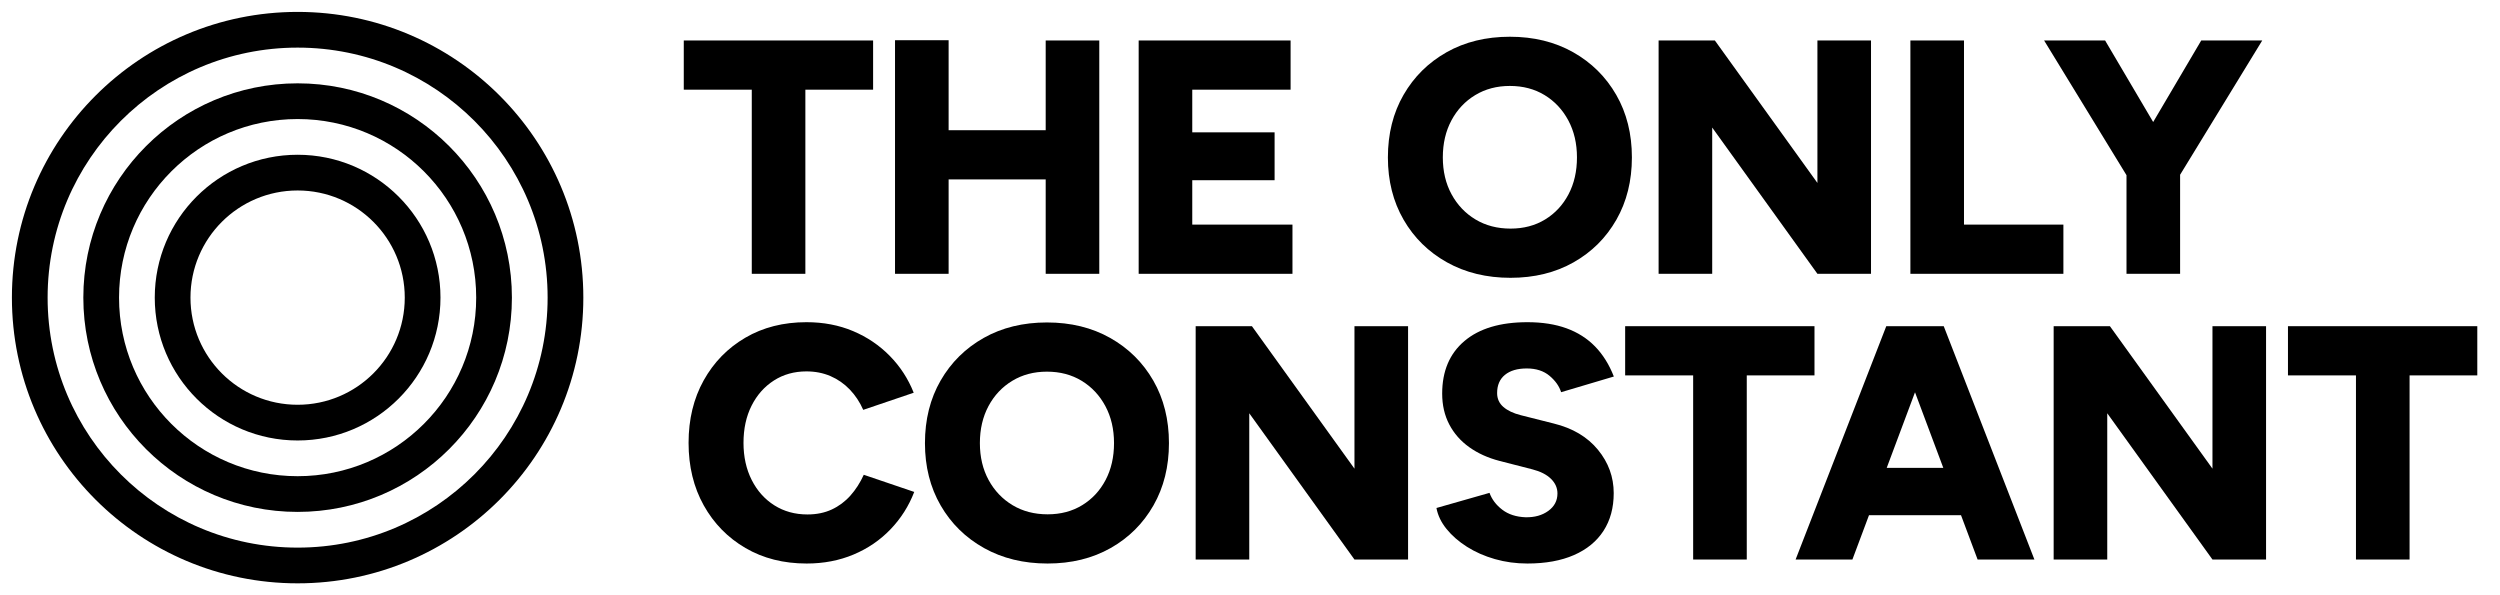
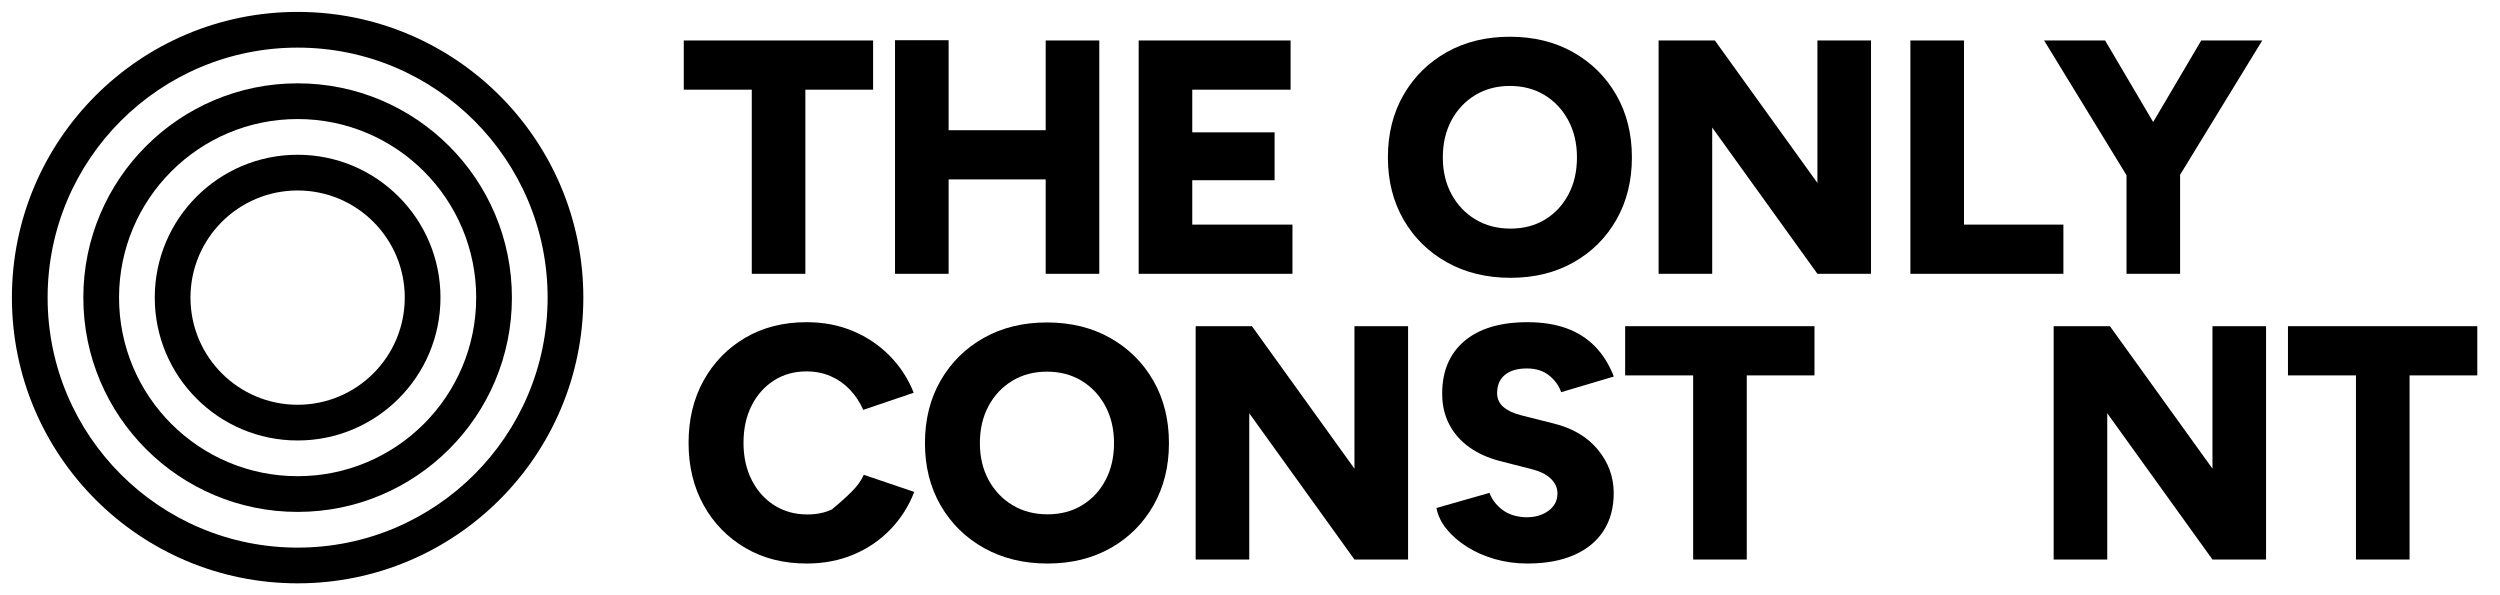
<svg xmlns="http://www.w3.org/2000/svg" width="210px" height="50px" viewBox="0 0 210 50" version="1.1">
  <title>Logo Copy 11</title>
  <g id="Logo-Copy-11" stroke="none" fill="none" fill-rule="evenodd" stroke-width="1">
    <g id="Group" transform="translate(1, 1)" fill="#000000">
      <path d="M24,0 C37.255,0 48,10.745 48,24 C48,37.255 37.255,48 24,48 C10.745,48 0,37.255 0,24 C0,10.745 10.745,0 24,0 Z M24,3 C12.402,3 3,12.402 3,24 C3,35.598 12.402,45 24,45 C35.598,45 45,35.598 45,24 C45,12.402 35.598,3 24,3 Z" id="Oval" fill-rule="nonzero" />
      <path d="M24,6 C33.941,6 42,14.059 42,24 C42,33.941 33.941,42 24,42 C14.059,42 6,33.941 6,24 C6,14.059 14.059,6 24,6 Z M24,9 C15.716,9 9,15.716 9,24 C9,32.284 15.716,39 24,39 C32.284,39 39,32.284 39,24 C39,15.716 32.284,9 24,9 Z" id="Oval" fill-rule="nonzero" />
      <path d="M24,12 C30.627,12 36,17.373 36,24 C36,30.627 30.627,36 24,36 C17.373,36 12,30.627 12,24 C12,17.373 17.373,12 24,12 Z M24,15 C19.029,15 15,19.029 15,24 C15,28.971 19.029,33 24,33 C28.971,33 33,28.971 33,24 C33,19.029 28.971,15 24,15 Z" id="Oval" fill-rule="nonzero" />
    </g>
    <g id="THE-ONLY-CONSTANT" transform="translate(57, 1)" fill="#000000">
      <polygon id="Path" fill-rule="nonzero" points="6.149 22 6.149 6.533 0.437 6.533 0.437 2.4 16.341 2.4 16.341 6.533 10.651 6.533 10.651 22" />
      <path d="M30.838,22 L30.838,2.4 L35.34,2.4 L35.34,22 L30.838,22 Z M18.182,22 L18.182,2.378 L22.684,2.378 L22.684,22 L18.182,22 Z M21.385,14.07 L21.385,9.938 L33.257,9.938 L33.257,14.07 L21.385,14.07 Z" id="Shape" fill-rule="nonzero" />
      <polygon id="Path" fill-rule="nonzero" points="38.648 22 38.648 2.4 51.41 2.4 51.41 6.533 43.15 6.533 43.15 10.117 50.066 10.117 50.066 14.138 43.15 14.138 43.15 17.867 51.567 17.867 51.567 22" />
      <path d="M69.881,22.336 C67.875,22.336 66.097,21.903 64.546,21.037 C62.996,20.171 61.781,18.977 60.902,17.456 C60.023,15.935 59.583,14.192 59.583,12.226 C59.583,10.241 60.022,8.488 60.899,6.967 C61.777,5.445 62.983,4.252 64.519,3.385 C66.056,2.519 67.826,2.086 69.83,2.086 C71.835,2.086 73.606,2.52 75.145,3.388 C76.684,4.256 77.891,5.451 78.766,6.972 C79.641,8.494 80.079,10.244 80.079,12.222 C80.079,14.189 79.645,15.934 78.777,17.455 C77.909,18.977 76.71,20.171 75.179,21.037 C73.648,21.903 71.882,22.336 69.881,22.336 Z M69.888,18.203 C70.984,18.203 71.951,17.948 72.79,17.436 C73.628,16.924 74.284,16.219 74.756,15.321 C75.229,14.422 75.465,13.389 75.465,12.221 C75.465,11.053 75.223,10.018 74.739,9.115 C74.256,8.213 73.593,7.504 72.75,6.99 C71.907,6.476 70.933,6.219 69.828,6.219 C68.736,6.219 67.766,6.476 66.918,6.989 C66.07,7.502 65.404,8.209 64.922,9.11 C64.439,10.012 64.197,11.048 64.197,12.219 C64.197,13.39 64.442,14.424 64.931,15.322 C65.42,16.22 66.091,16.924 66.944,17.436 C67.797,17.948 68.779,18.203 69.888,18.203 Z" id="Shape" fill-rule="nonzero" />
      <polygon id="Path" fill-rule="nonzero" points="82.323 22 82.323 2.4 87.049 2.4 95.663 14.367 95.663 2.4 100.165 2.4 100.165 22 95.663 22 86.825 9.714 86.825 22" />
      <polygon id="Path" fill-rule="nonzero" points="103.473 22 103.473 2.4 107.975 2.4 107.975 17.867 116.325 17.867 116.325 22" />
      <path d="M125.972,13.936 L121.632,13.04 L127.904,2.4 L133.028,2.4 L125.972,13.936 Z M121.626,22 L121.626,12.592 L126.129,12.592 L126.129,22 L121.626,22 Z M121.761,13.936 L114.705,2.4 L119.829,2.4 L126.101,13.04 L121.761,13.936 Z" id="Shape" fill-rule="nonzero" />
-       <path d="M10.758,46.336 C8.82,46.336 7.107,45.902 5.62,45.034 C4.132,44.166 2.963,42.971 2.114,41.45 C1.265,39.929 0.84,38.179 0.84,36.2 C0.84,34.221 1.264,32.471 2.111,30.95 C2.959,29.429 4.125,28.234 5.611,27.366 C7.097,26.498 8.807,26.064 10.741,26.064 C12.171,26.064 13.476,26.313 14.658,26.812 C15.84,27.31 16.867,28.005 17.741,28.895 C18.615,29.785 19.285,30.816 19.751,31.989 L15.512,33.428 C15.224,32.775 14.846,32.204 14.378,31.717 C13.91,31.23 13.369,30.855 12.757,30.591 C12.144,30.328 11.472,30.197 10.741,30.197 C9.714,30.197 8.802,30.452 8.005,30.964 C7.208,31.476 6.584,32.18 6.132,33.078 C5.68,33.976 5.454,35.016 5.454,36.2 C5.454,37.372 5.684,38.412 6.143,39.319 C6.602,40.226 7.236,40.936 8.044,41.447 C8.853,41.959 9.779,42.214 10.825,42.214 C11.59,42.214 12.271,42.075 12.869,41.797 C13.466,41.519 13.988,41.13 14.434,40.63 C14.88,40.129 15.254,39.547 15.557,38.882 L19.796,40.322 C19.34,41.505 18.677,42.551 17.805,43.46 C16.934,44.369 15.898,45.076 14.7,45.58 C13.502,46.084 12.187,46.336 10.758,46.336 Z" id="Path" fill-rule="nonzero" />
+       <path d="M10.758,46.336 C8.82,46.336 7.107,45.902 5.62,45.034 C4.132,44.166 2.963,42.971 2.114,41.45 C1.265,39.929 0.84,38.179 0.84,36.2 C0.84,34.221 1.264,32.471 2.111,30.95 C2.959,29.429 4.125,28.234 5.611,27.366 C7.097,26.498 8.807,26.064 10.741,26.064 C12.171,26.064 13.476,26.313 14.658,26.812 C15.84,27.31 16.867,28.005 17.741,28.895 C18.615,29.785 19.285,30.816 19.751,31.989 L15.512,33.428 C15.224,32.775 14.846,32.204 14.378,31.717 C13.91,31.23 13.369,30.855 12.757,30.591 C12.144,30.328 11.472,30.197 10.741,30.197 C9.714,30.197 8.802,30.452 8.005,30.964 C7.208,31.476 6.584,32.18 6.132,33.078 C5.68,33.976 5.454,35.016 5.454,36.2 C5.454,37.372 5.684,38.412 6.143,39.319 C6.602,40.226 7.236,40.936 8.044,41.447 C8.853,41.959 9.779,42.214 10.825,42.214 C11.59,42.214 12.271,42.075 12.869,41.797 C14.88,40.129 15.254,39.547 15.557,38.882 L19.796,40.322 C19.34,41.505 18.677,42.551 17.805,43.46 C16.934,44.369 15.898,45.076 14.7,45.58 C13.502,46.084 12.187,46.336 10.758,46.336 Z" id="Path" fill-rule="nonzero" />
      <path d="M30.994,46.336 C28.988,46.336 27.21,45.903 25.659,45.037 C24.109,44.171 22.894,42.977 22.015,41.456 C21.136,39.935 20.696,38.192 20.696,36.226 C20.696,34.241 21.135,32.488 22.012,30.967 C22.889,29.445 24.096,28.252 25.632,27.385 C27.169,26.519 28.939,26.086 30.943,26.086 C32.947,26.086 34.719,26.52 36.258,27.388 C37.796,28.256 39.003,29.451 39.879,30.972 C40.754,32.494 41.192,34.244 41.192,36.222 C41.192,38.189 40.758,39.934 39.89,41.455 C39.022,42.977 37.823,44.171 36.292,45.037 C34.761,45.903 32.995,46.336 30.994,46.336 Z M31.001,42.203 C32.096,42.203 33.064,41.948 33.902,41.436 C34.741,40.924 35.397,40.219 35.869,39.321 C36.342,38.422 36.578,37.389 36.578,36.221 C36.578,35.053 36.336,34.018 35.852,33.115 C35.369,32.213 34.706,31.504 33.863,30.99 C33.02,30.476 32.046,30.219 30.94,30.219 C29.849,30.219 28.879,30.476 28.031,30.989 C27.183,31.502 26.517,32.209 26.034,33.11 C25.552,34.012 25.31,35.048 25.31,36.219 C25.31,37.39 25.555,38.424 26.044,39.322 C26.533,40.22 27.204,40.924 28.057,41.436 C28.91,41.948 29.891,42.203 31.001,42.203 Z" id="Shape" fill-rule="nonzero" />
      <polygon id="Path" fill-rule="nonzero" points="43.436 46 43.436 26.4 48.162 26.4 56.775 38.367 56.775 26.4 61.278 26.4 61.278 46 56.775 46 47.938 33.714 47.938 46" />
      <path d="M71.3,46.336 C70.348,46.336 69.438,46.212 68.57,45.964 C67.702,45.715 66.921,45.371 66.226,44.931 C65.532,44.49 64.96,43.992 64.51,43.435 C64.06,42.879 63.777,42.291 63.662,41.671 L68.119,40.4 C68.317,40.949 68.674,41.42 69.189,41.814 C69.704,42.208 70.357,42.42 71.149,42.45 C71.911,42.465 72.547,42.286 73.058,41.915 C73.57,41.543 73.826,41.055 73.826,40.45 C73.826,39.987 73.645,39.578 73.282,39.221 C72.92,38.865 72.398,38.599 71.714,38.423 L68.965,37.718 C67.987,37.464 67.136,37.078 66.414,36.561 C65.691,36.044 65.132,35.407 64.737,34.649 C64.341,33.891 64.143,33.029 64.143,32.062 C64.143,30.173 64.767,28.701 66.014,27.646 C67.26,26.591 69.024,26.064 71.306,26.064 C72.549,26.064 73.641,26.235 74.582,26.576 C75.523,26.918 76.322,27.426 76.981,28.099 C77.64,28.773 78.167,29.616 78.563,30.628 L74.134,31.944 C73.977,31.44 73.653,30.982 73.162,30.569 C72.671,30.157 72.034,29.95 71.25,29.95 C70.466,29.95 69.854,30.13 69.416,30.488 C68.977,30.846 68.758,31.356 68.758,32.017 C68.758,32.491 68.933,32.88 69.284,33.184 C69.635,33.489 70.122,33.719 70.746,33.876 L73.518,34.576 C75.108,34.968 76.345,35.703 77.228,36.78 C78.11,37.857 78.552,39.071 78.552,40.422 C78.552,41.651 78.266,42.706 77.695,43.589 C77.124,44.472 76.297,45.151 75.214,45.625 C74.132,46.099 72.827,46.336 71.3,46.336 Z" id="Path" fill-rule="nonzero" />
      <polygon id="Path" fill-rule="nonzero" points="85.225 46 85.225 30.533 79.513 30.533 79.513 26.4 95.417 26.4 95.417 30.533 89.728 30.533 89.728 46" />
-       <path d="M109.119,46 L101.783,26.4 L106.274,26.4 L113.89,46 L109.119,46 Z M93.831,46 L101.447,26.4 L105.938,26.4 L98.602,46 L93.831,46 Z M97.415,42.276 L97.415,38.3 L110.329,38.3 L110.329,42.276 L97.415,42.276 Z" id="Shape" fill-rule="nonzero" />
      <polygon id="Path" fill-rule="nonzero" points="115.507 46 115.507 26.4 120.233 26.4 128.847 38.367 128.847 26.4 133.349 26.4 133.349 46 128.847 46 120.009 33.714 120.009 46" />
      <polygon id="Path" fill-rule="nonzero" points="140.901 46 140.901 30.533 135.189 30.533 135.189 26.4 151.093 26.4 151.093 30.533 145.404 30.533 145.404 46" />
    </g>
  </g>
</svg>